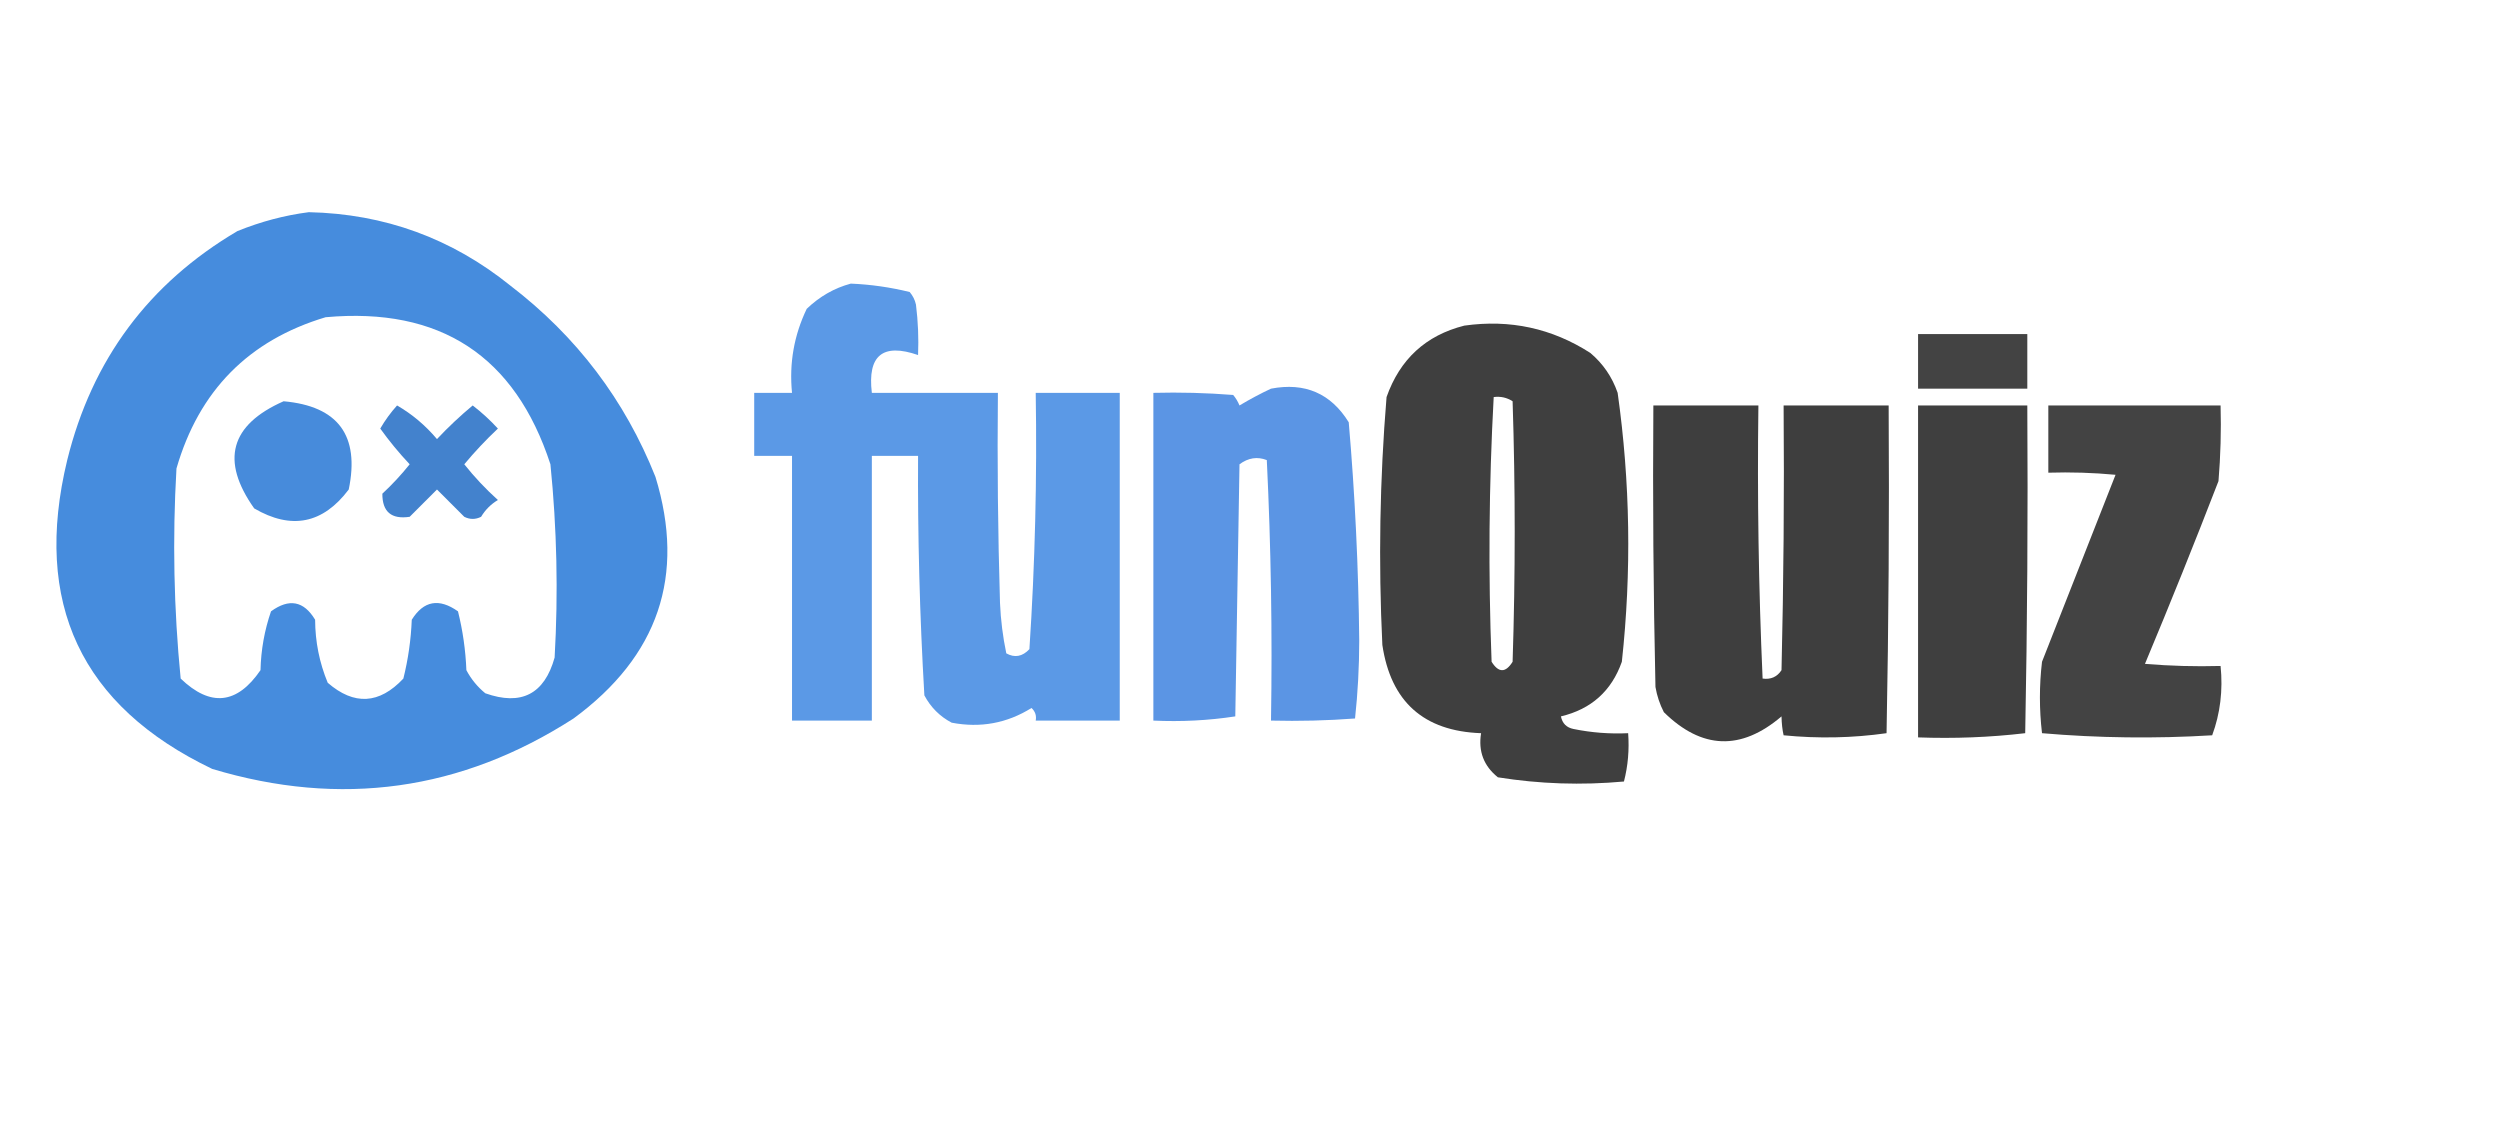
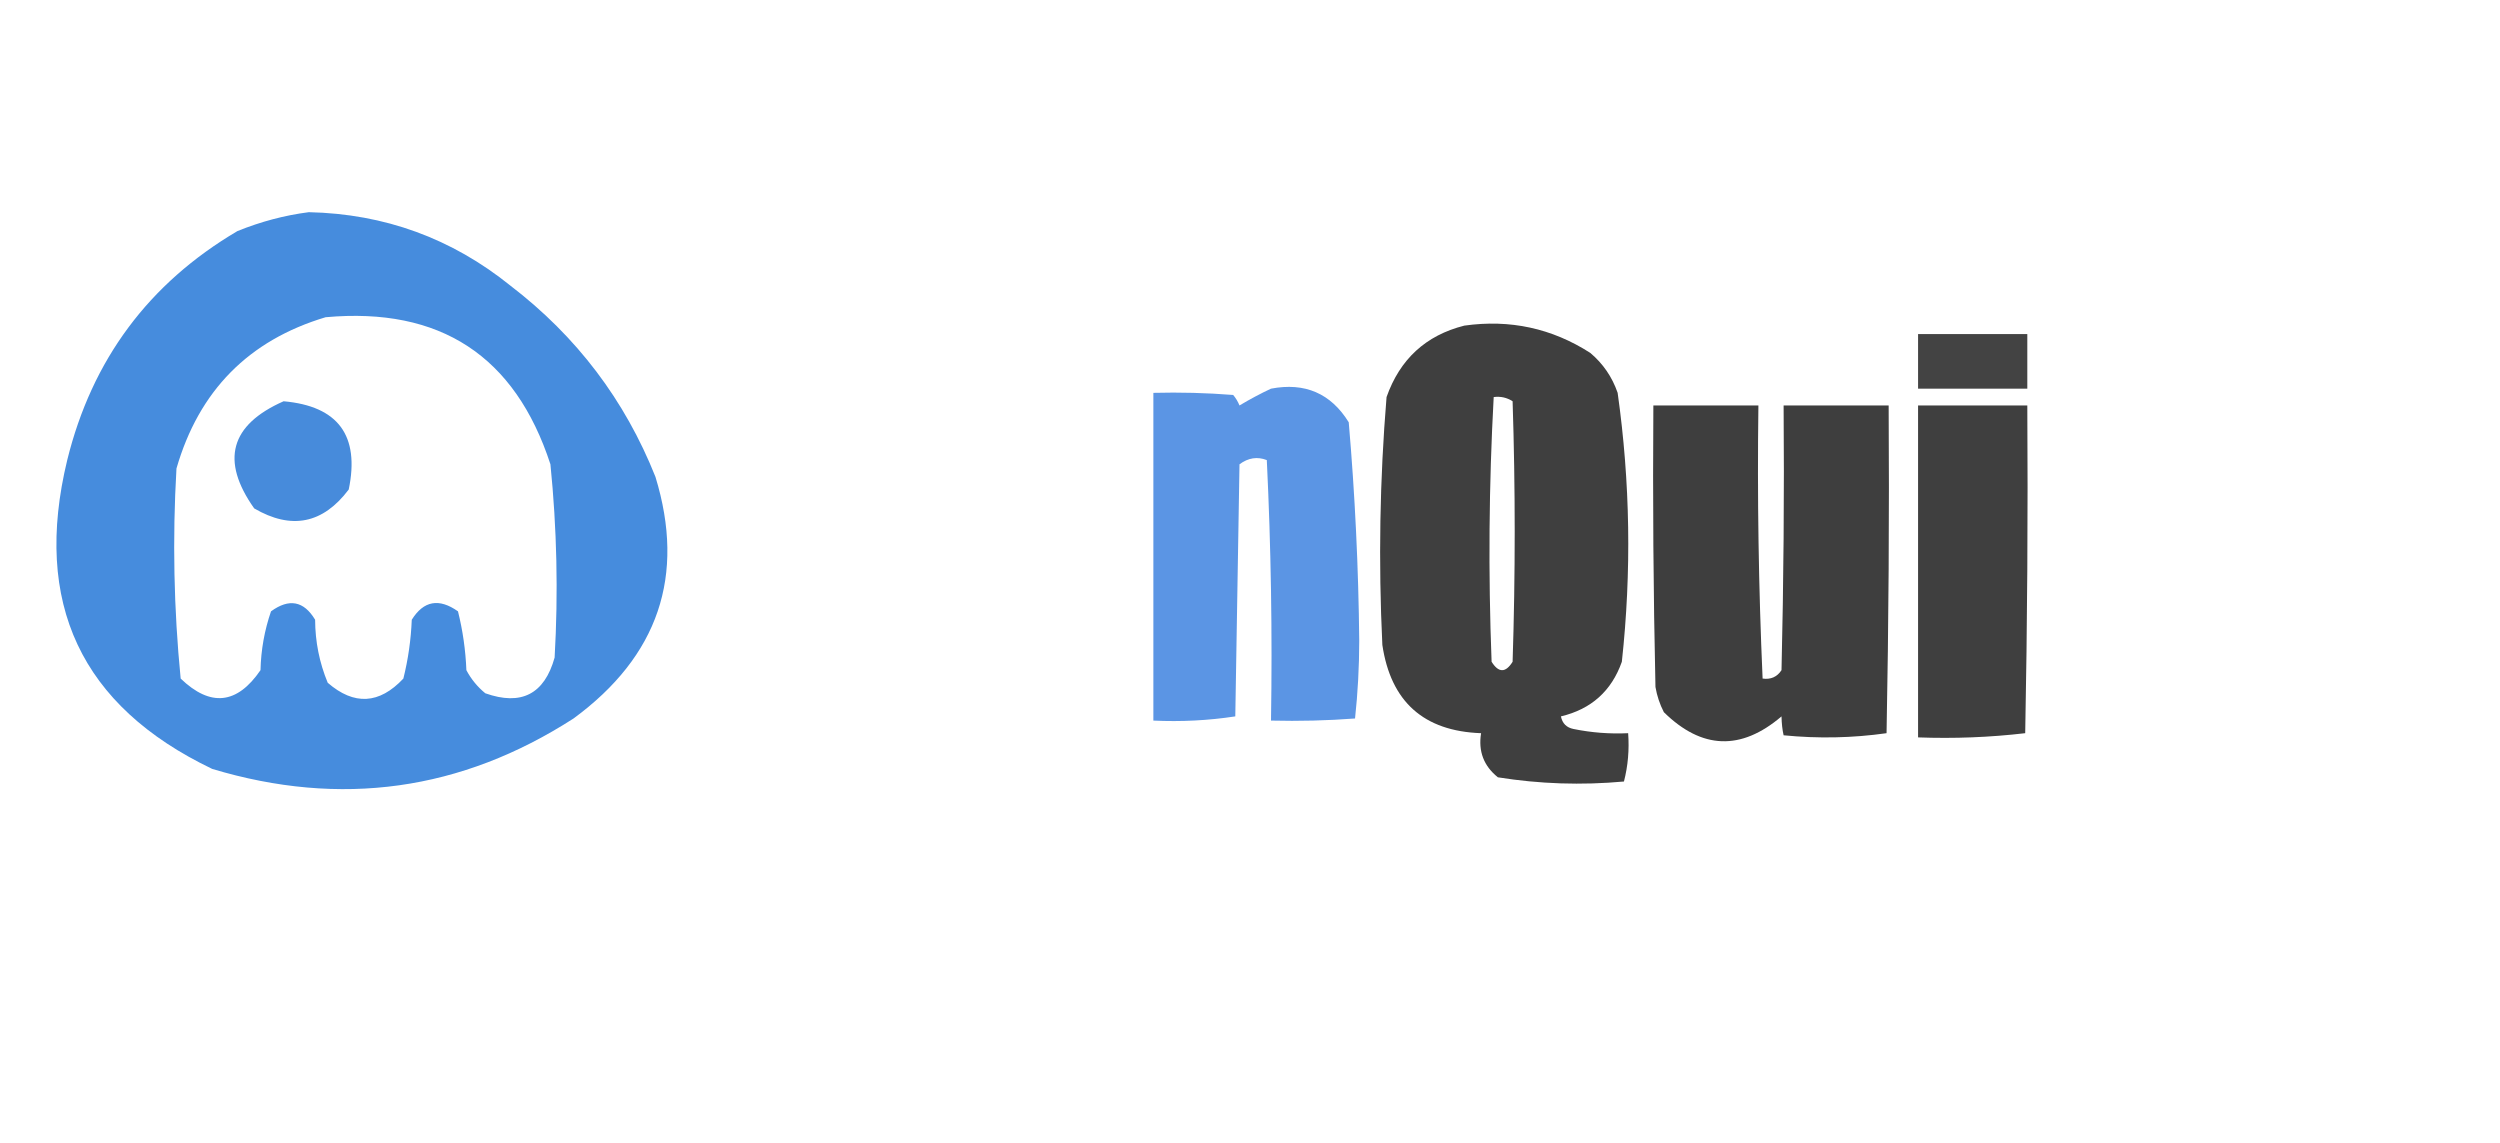
<svg xmlns="http://www.w3.org/2000/svg" version="1.1" width="595px" height="272px" style="shape-rendering:geometricPrecision; text-rendering:geometricPrecision; image-rendering:optimizeQuality; fill-rule:evenodd; clip-rule:evenodd">
  <g>
    <path style="opacity:0.998" fill="#468cdd" d="M 73.5,50.5 C 91.507,50.891 107.507,56.724 121.5,68C 137.218,80.041 148.718,95.207 156,113.5C 163.201,137.004 156.701,156.171 136.5,171C 109.767,188.208 81.1,192.208 50.5,183C 19.272,168.033 7.772,143.533 16,109.5C 21.89,85.619 35.39,67.453 56.5,55C 62.111,52.731 67.778,51.231 73.5,50.5 Z M 77.5,75.5 C 104.758,73.031 122.591,84.698 131,110.5C 132.546,125.797 132.879,141.131 132,156.5C 129.566,165.204 124.066,168.037 115.5,165C 113.622,163.457 112.122,161.624 111,159.5C 110.811,154.749 110.145,150.083 109,145.5C 104.49,142.305 100.824,142.972 98,147.5C 97.811,152.251 97.145,156.917 96,161.5C 90.277,167.603 84.277,167.936 78,162.5C 76.02,157.723 75.02,152.723 75,147.5C 72.314,143.023 68.814,142.356 64.5,145.5C 62.947,150.016 62.113,154.682 62,159.5C 56.42,167.648 50.087,168.314 43,161.5C 41.363,144.925 41.03,128.258 42,111.5C 47.349,92.985 59.183,80.985 77.5,75.5 Z" />
  </g>
  <g>
    <path style="opacity:0.935" fill="#333333" d="M 348.5,77.5 C 359.369,75.962 369.369,78.129 378.5,84C 381.531,86.559 383.698,89.726 385,93.5C 387.997,114.756 388.33,136.089 386,157.5C 383.551,164.447 378.718,168.78 371.5,170.5C 371.833,172.167 372.833,173.167 374.5,173.5C 378.787,174.375 383.121,174.708 387.5,174.5C 387.793,178.437 387.46,182.27 386.5,186C 376.426,186.923 366.426,186.59 356.5,185C 353.13,182.303 351.796,178.803 352.5,174.5C 338.85,174.017 331.017,167.017 329,153.5C 328.049,133.782 328.383,114.115 330,94.5C 333.181,85.481 339.348,79.815 348.5,77.5 Z M 355.5,94.5 C 357.144,94.287 358.644,94.62 360,95.5C 360.667,116.167 360.667,136.833 360,157.5C 358.333,160.167 356.667,160.167 355,157.5C 354.19,136.457 354.356,115.457 355.5,94.5 Z" />
  </g>
  <g>
    <path style="opacity:0.92" fill="#333333" d="M 456.5,79.5 C 465.167,79.5 473.833,79.5 482.5,79.5C 482.5,83.833 482.5,88.167 482.5,92.5C 473.833,92.5 465.167,92.5 456.5,92.5C 456.5,88.167 456.5,83.833 456.5,79.5 Z" />
  </g>
  <g>
    <path style="opacity:0.954" fill="#5491e3" d="M 302.5,92.5 C 310.578,90.96 316.744,93.626 321,100.5C 322.488,117.763 323.321,135.097 323.5,152.5C 323.49,158.744 323.157,164.911 322.5,171C 315.842,171.5 309.175,171.666 302.5,171.5C 302.833,150.823 302.5,130.156 301.5,109.5C 299.252,108.622 297.085,108.955 295,110.5C 294.667,130.5 294.333,150.5 294,170.5C 287.59,171.478 281.09,171.811 274.5,171.5C 274.5,145.5 274.5,119.5 274.5,93.5C 280.842,93.334 287.175,93.501 293.5,94C 294.126,94.75 294.626,95.584 295,96.5C 297.514,94.996 300.014,93.662 302.5,92.5 Z" />
  </g>
  <g>
-     <path style="opacity:0.95" fill="#5394e5" d="M 202.5,67.5 C 207.242,67.701 211.909,68.368 216.5,69.5C 217.251,70.376 217.751,71.376 218,72.5C 218.499,76.486 218.666,80.486 218.5,84.5C 210.094,81.591 206.428,84.591 207.5,93.5C 217.5,93.5 227.5,93.5 237.5,93.5C 237.333,110.17 237.5,126.837 238,143.5C 238.173,147.541 238.673,151.541 239.5,155.5C 241.496,156.61 243.329,156.276 245,154.5C 246.336,134.192 246.836,113.858 246.5,93.5C 253.167,93.5 259.833,93.5 266.5,93.5C 266.5,119.5 266.5,145.5 266.5,171.5C 259.833,171.5 253.167,171.5 246.5,171.5C 246.719,170.325 246.386,169.325 245.5,168.5C 239.67,172.14 233.337,173.307 226.5,172C 223.667,170.5 221.5,168.333 220,165.5C 218.889,146.516 218.389,127.516 218.5,108.5C 214.833,108.5 211.167,108.5 207.5,108.5C 207.5,129.5 207.5,150.5 207.5,171.5C 201.167,171.5 194.833,171.5 188.5,171.5C 188.5,150.5 188.5,129.5 188.5,108.5C 185.5,108.5 182.5,108.5 179.5,108.5C 179.5,103.5 179.5,98.5 179.5,93.5C 182.5,93.5 185.5,93.5 188.5,93.5C 187.805,86.474 188.972,79.807 192,73.5C 195.069,70.555 198.569,68.555 202.5,67.5 Z" />
-   </g>
+     </g>
  <g>
    <path style="opacity:1" fill="#478bdb" d="M 67.5,95.5 C 80.49,96.663 85.657,103.663 83,116.5C 76.856,124.662 69.356,126.162 60.5,121C 52.445,109.617 54.778,101.117 67.5,95.5 Z" />
  </g>
  <g>
    <path style="opacity:0.942" fill="#333333" d="M 393.5,96.5 C 401.833,96.5 410.167,96.5 418.5,96.5C 418.211,118.193 418.544,139.86 419.5,161.5C 421.451,161.773 422.951,161.107 424,159.5C 424.5,138.503 424.667,117.503 424.5,96.5C 432.833,96.5 441.167,96.5 449.5,96.5C 449.667,122.502 449.5,148.502 449,174.5C 440.912,175.648 432.746,175.815 424.5,175C 424.201,173.68 424.034,172.18 424,170.5C 414.369,178.713 405.036,178.38 396,169.5C 395.027,167.608 394.36,165.608 394,163.5C 393.5,141.169 393.333,118.836 393.5,96.5 Z" />
  </g>
  <g>
    <path style="opacity:0.934" fill="#333333" d="M 456.5,96.5 C 465.167,96.5 473.833,96.5 482.5,96.5C 482.667,122.502 482.5,148.502 482,174.5C 473.585,175.483 465.085,175.817 456.5,175.5C 456.5,149.167 456.5,122.833 456.5,96.5 Z" />
  </g>
  <g>
-     <path style="opacity:0.919" fill="#333333" d="M 487.5,96.5 C 501.167,96.5 514.833,96.5 528.5,96.5C 528.666,102.509 528.499,108.509 528,114.5C 522.358,129.097 516.524,143.597 510.5,158C 516.491,158.499 522.491,158.666 528.5,158.5C 529.087,164.303 528.42,169.803 526.5,175C 512.925,175.822 499.425,175.656 486,174.5C 485.333,168.833 485.333,163.167 486,157.5C 491.838,142.65 497.671,127.816 503.5,113C 498.177,112.501 492.844,112.334 487.5,112.5C 487.5,107.167 487.5,101.833 487.5,96.5 Z" />
-   </g>
+     </g>
  <g>
-     <path style="opacity:1" fill="#4382cd" d="M 94.5,96.5 C 98.067,98.557 101.234,101.223 104,104.5C 106.682,101.65 109.516,98.984 112.5,96.5C 114.65,98.149 116.65,99.982 118.5,102C 115.65,104.682 112.984,107.516 110.5,110.5C 112.927,113.549 115.593,116.383 118.5,119C 116.833,120 115.5,121.333 114.5,123C 113.167,123.667 111.833,123.667 110.5,123C 108.306,120.806 106.14,118.64 104,116.5C 101.833,118.667 99.667,120.833 97.5,123C 93.15,123.645 90.983,121.812 91,117.5C 93.35,115.317 95.517,112.984 97.5,110.5C 94.964,107.801 92.631,104.968 90.5,102C 91.65,100.019 92.984,98.186 94.5,96.5 Z" />
-   </g>
+     </g>
</svg>